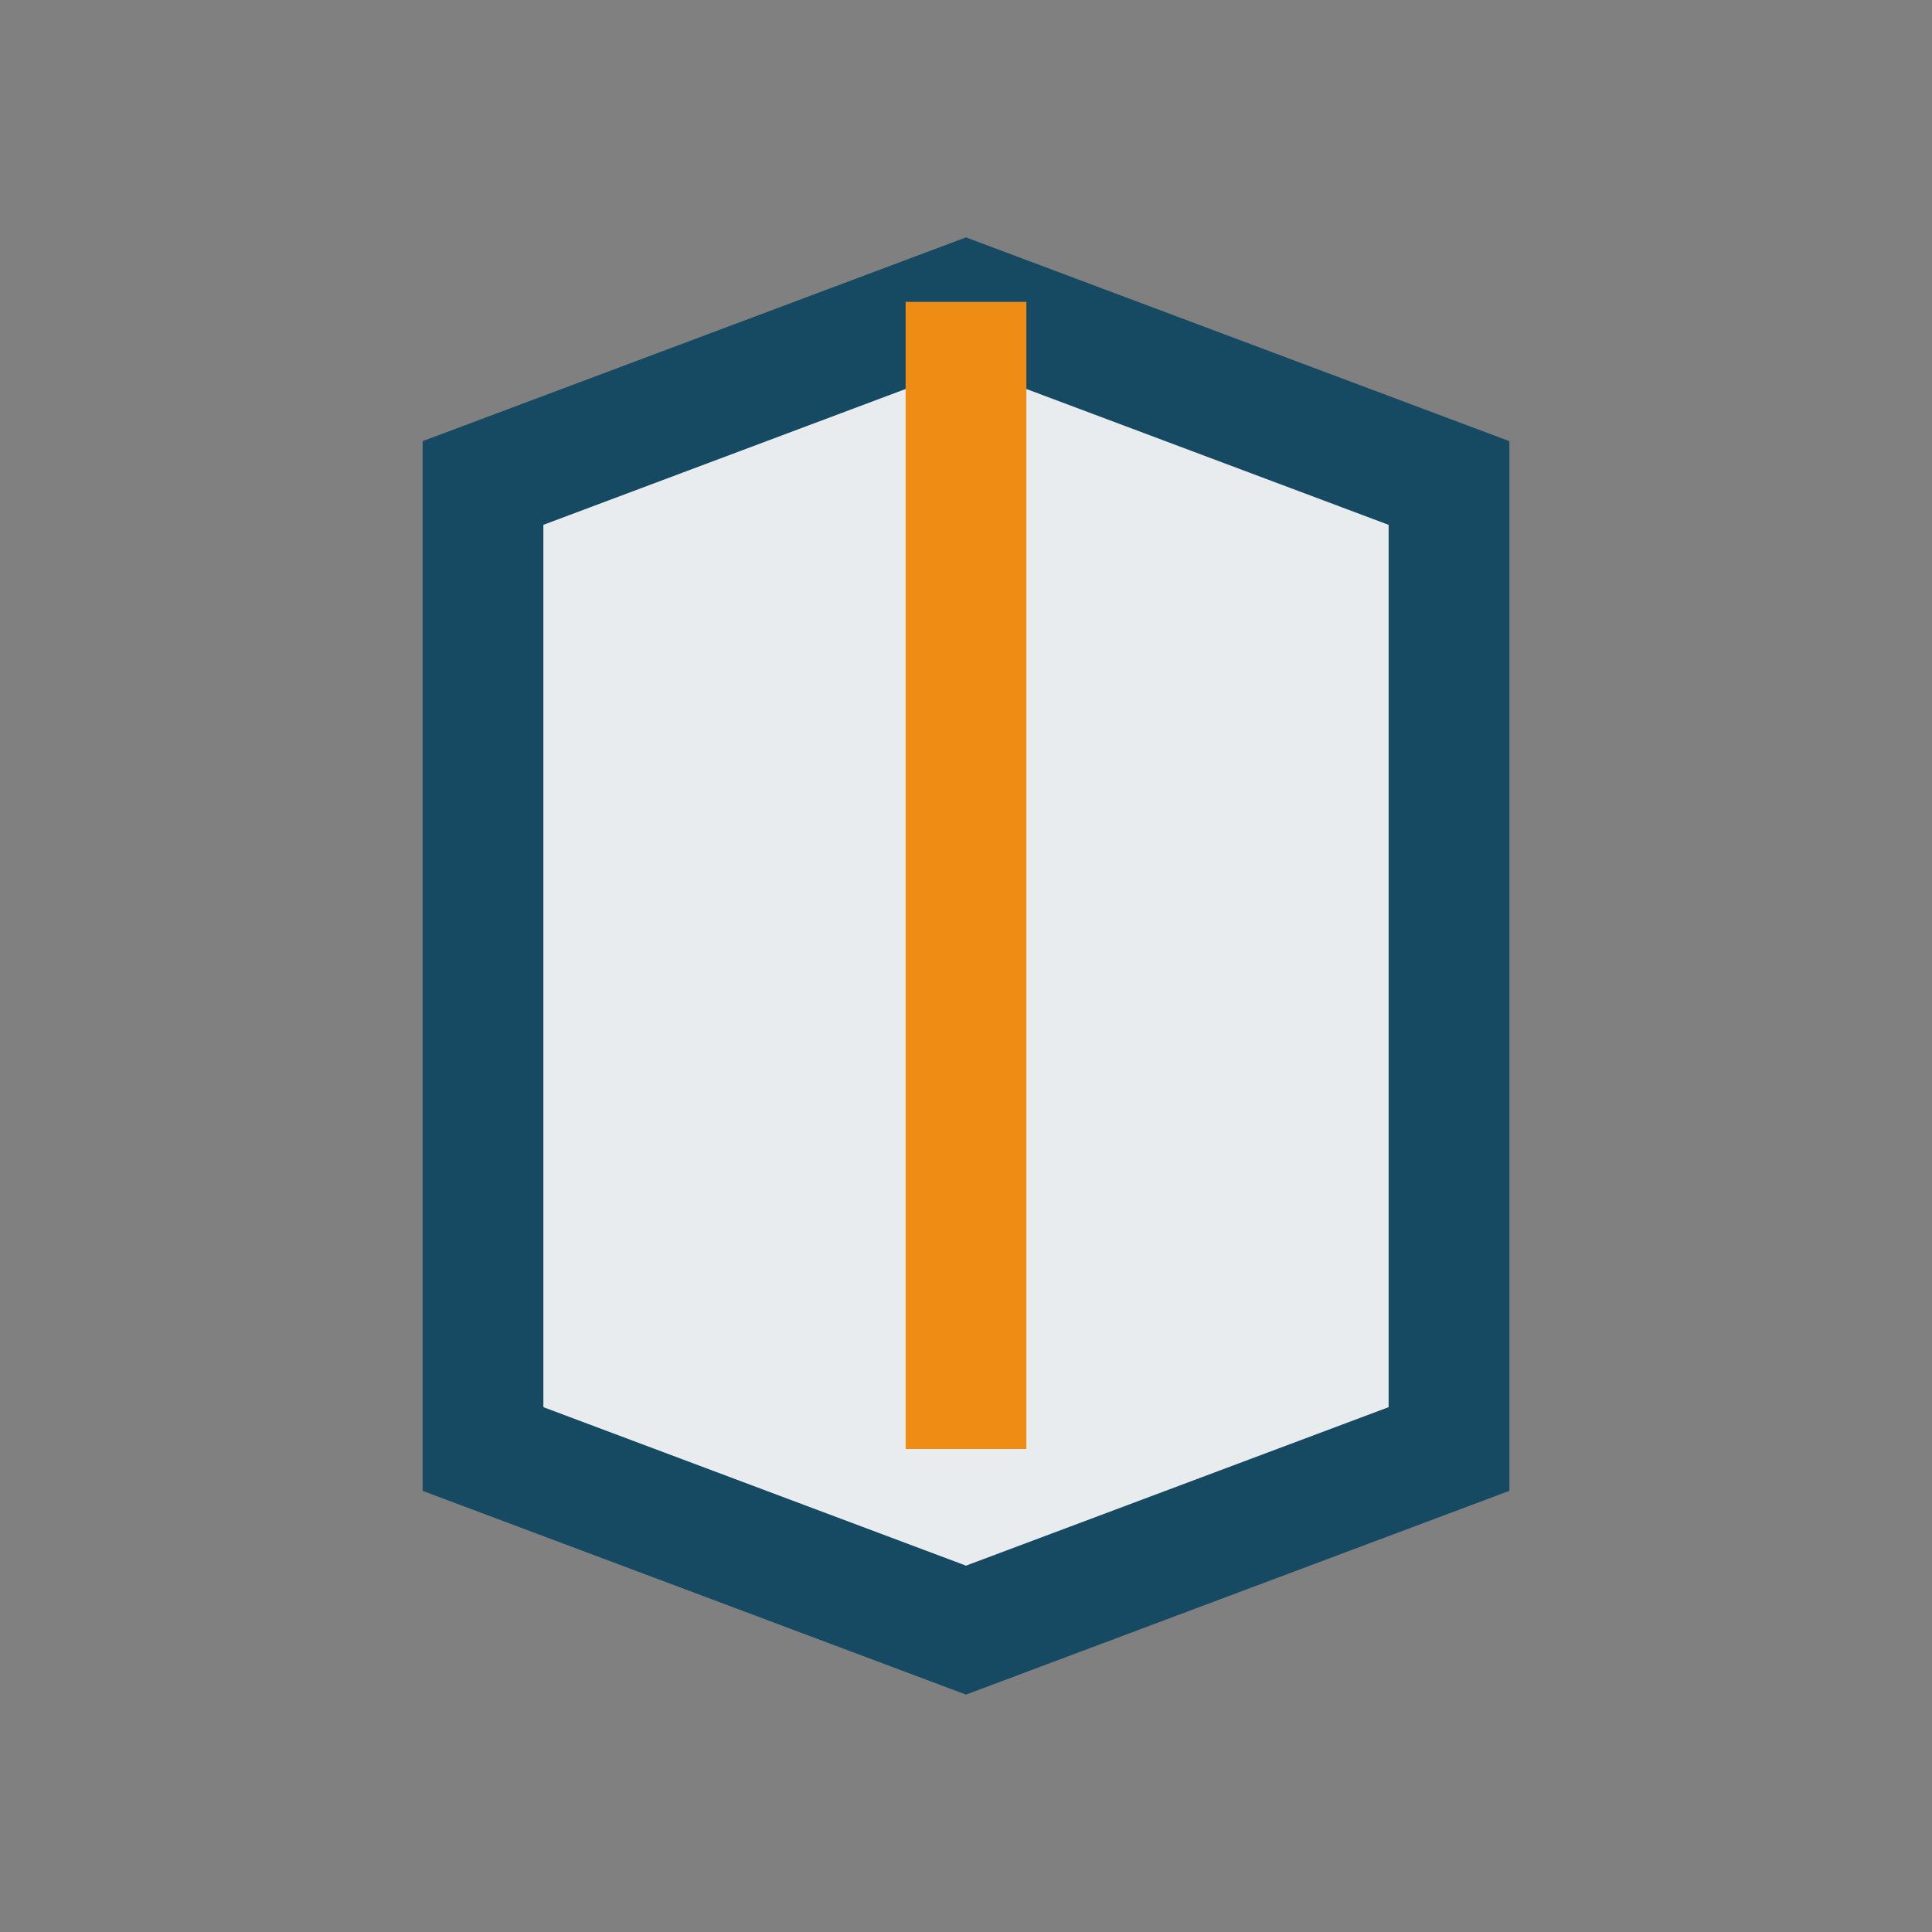
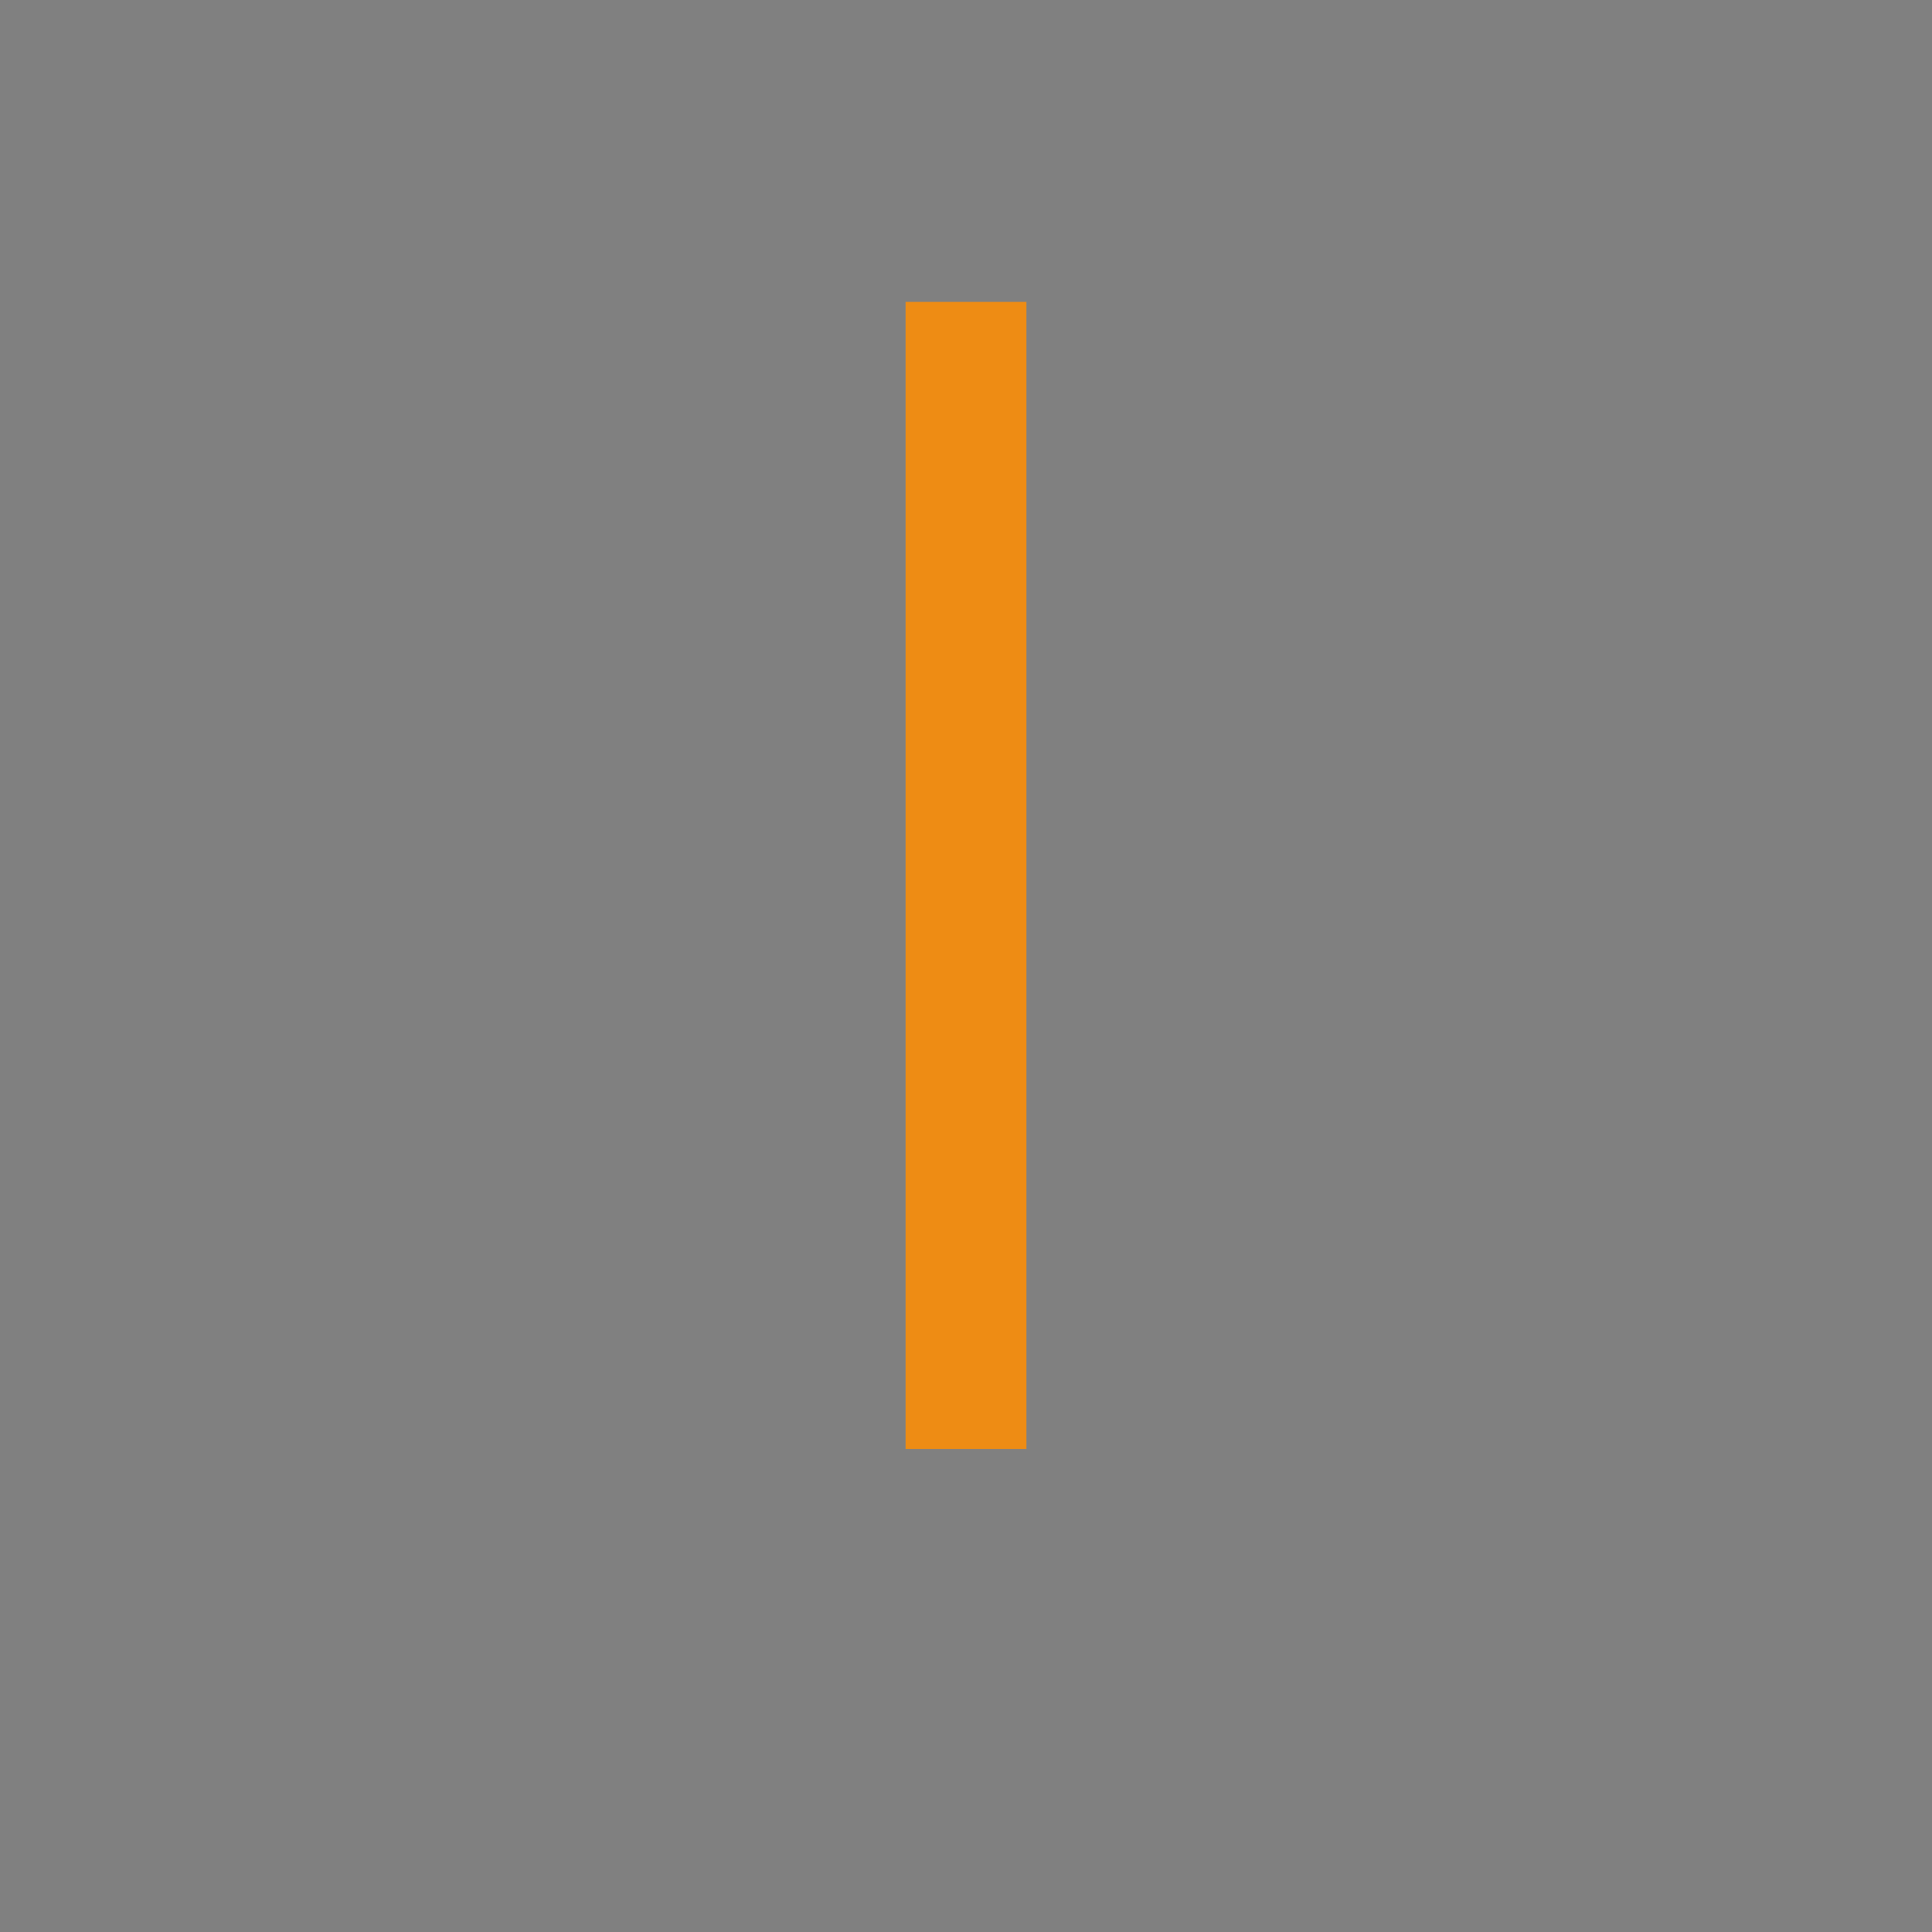
<svg xmlns="http://www.w3.org/2000/svg" width="32" height="32" viewBox="0 0 32 32">
  <rect x="0" y="0" width="32" height="32" fill="#808080" stroke="none" />
-   <path d="M8 8l8-3 8 3v16l-8 3-8-3z" fill="#E9ECEF" stroke="#164A63" stroke-width="2" />
  <path d="M16 5v19" stroke="#EE8C14" stroke-width="2" />
</svg>